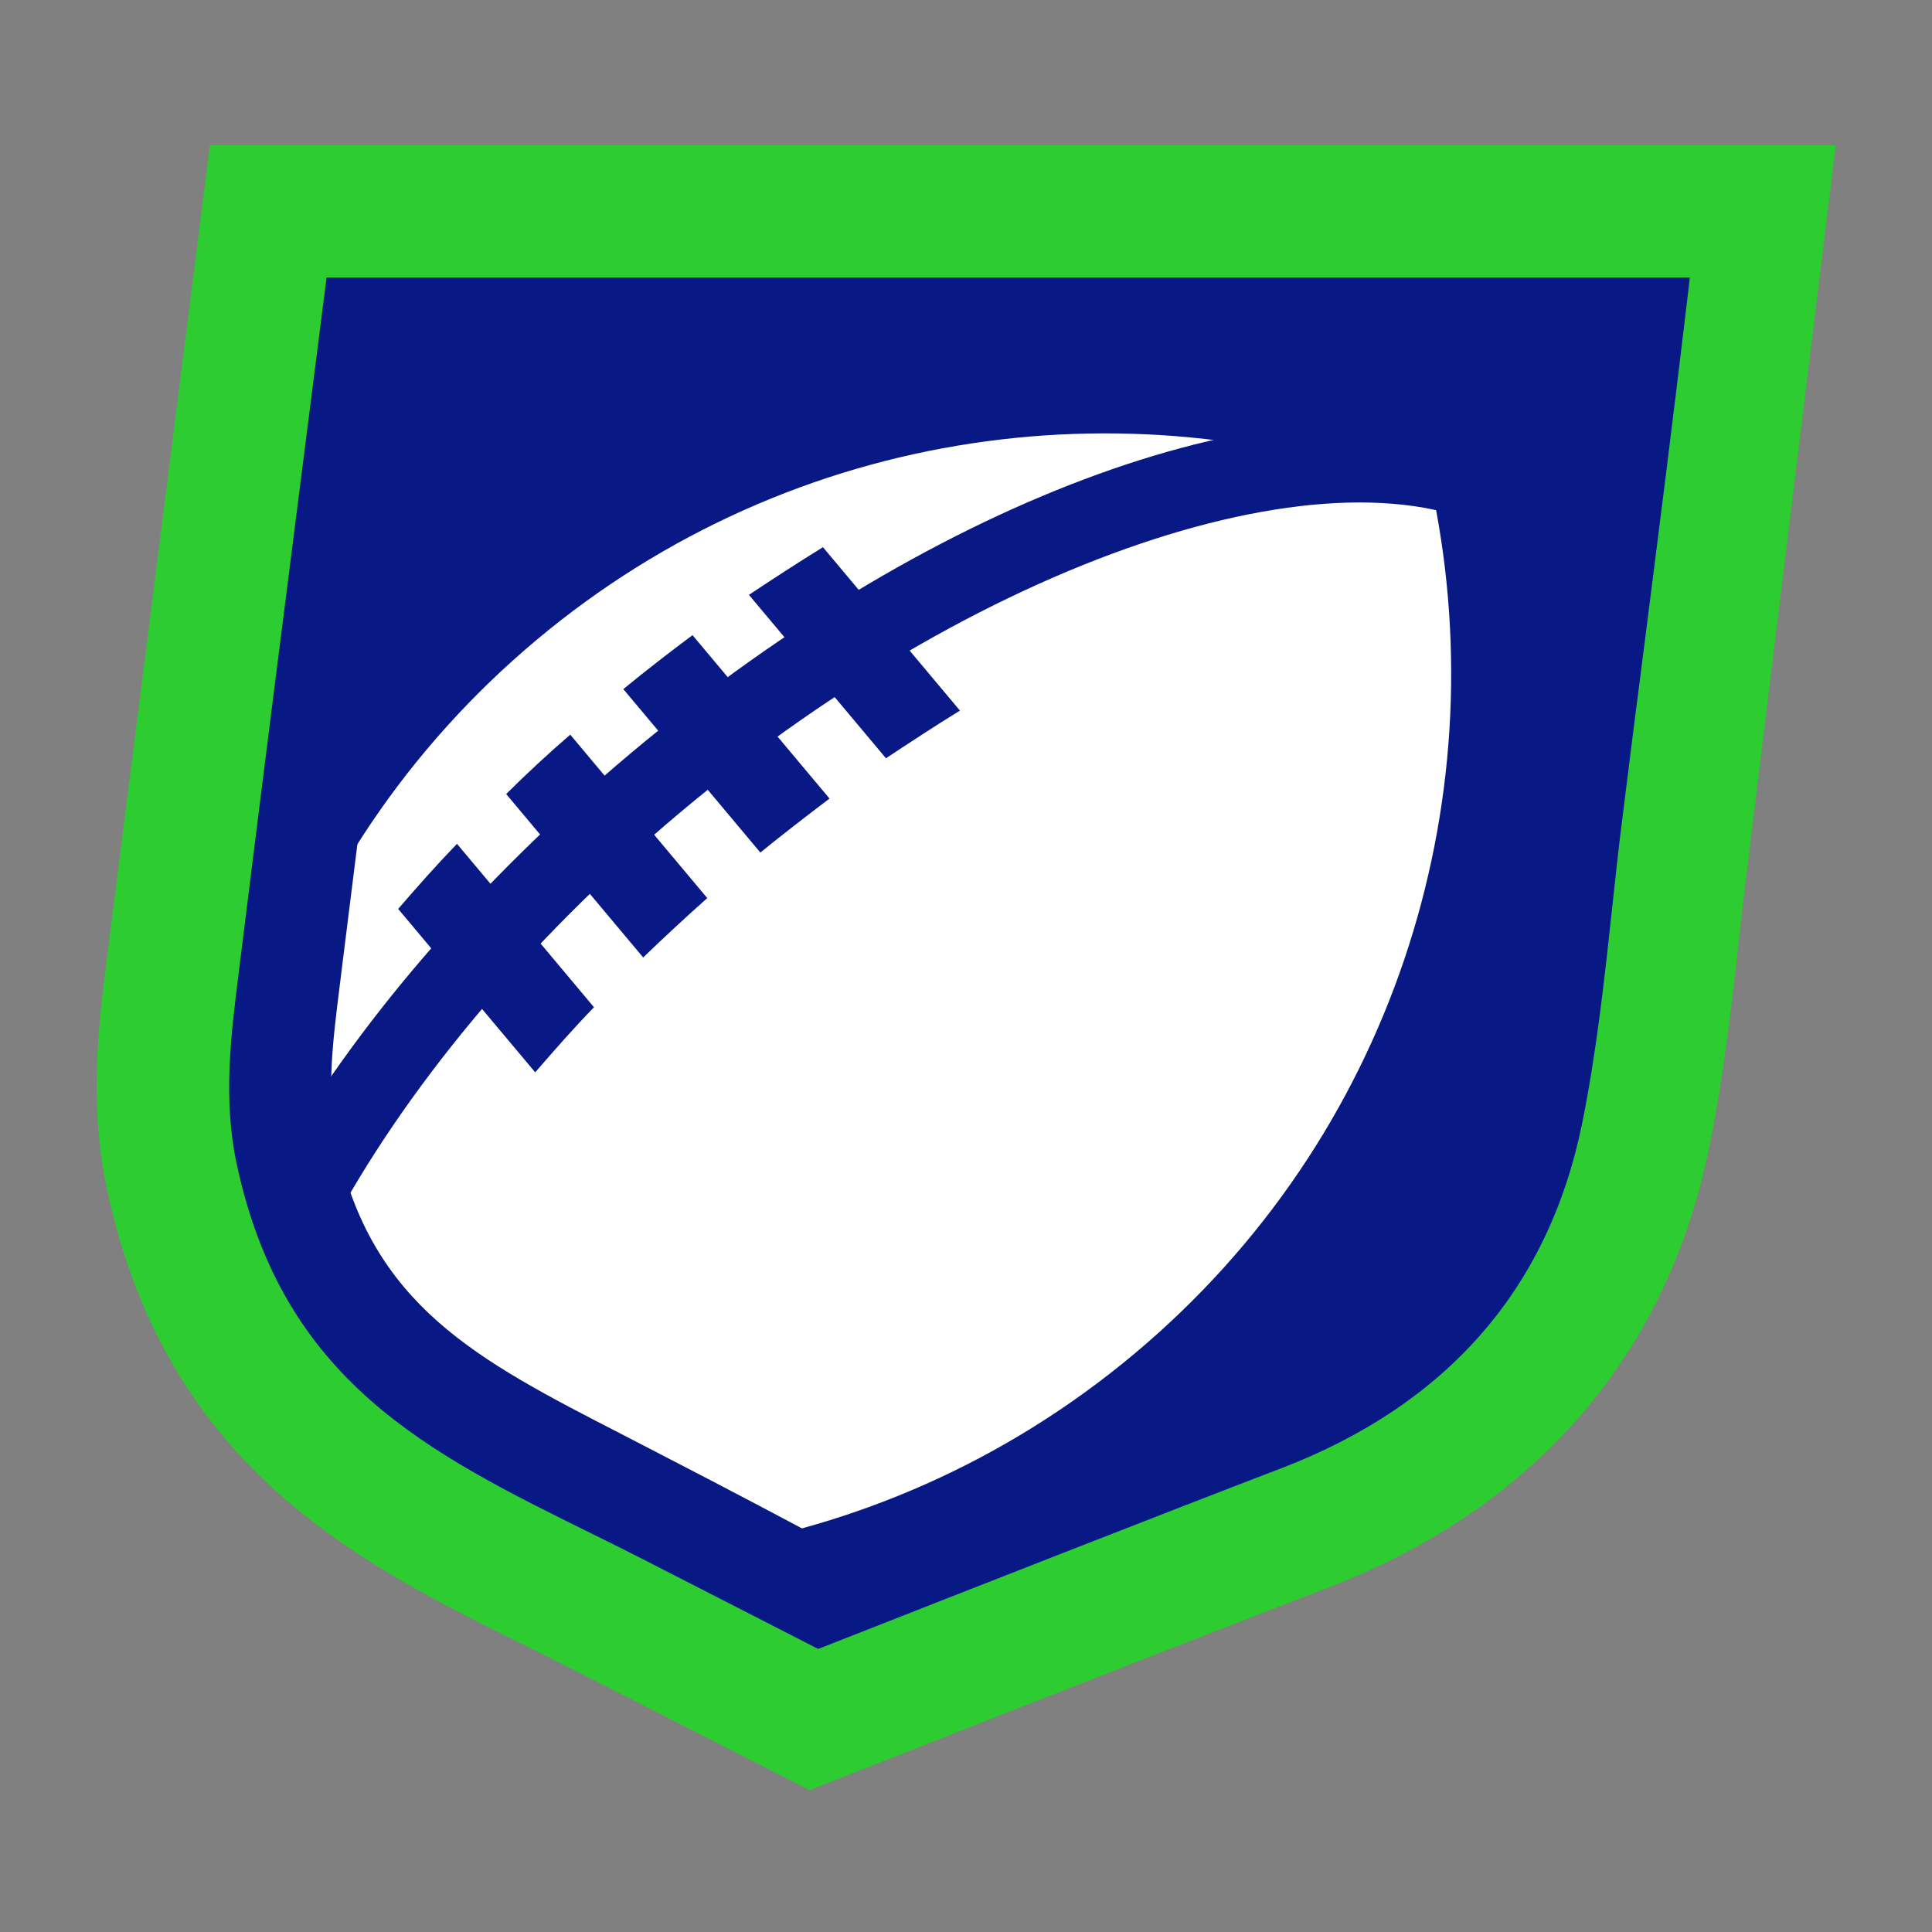
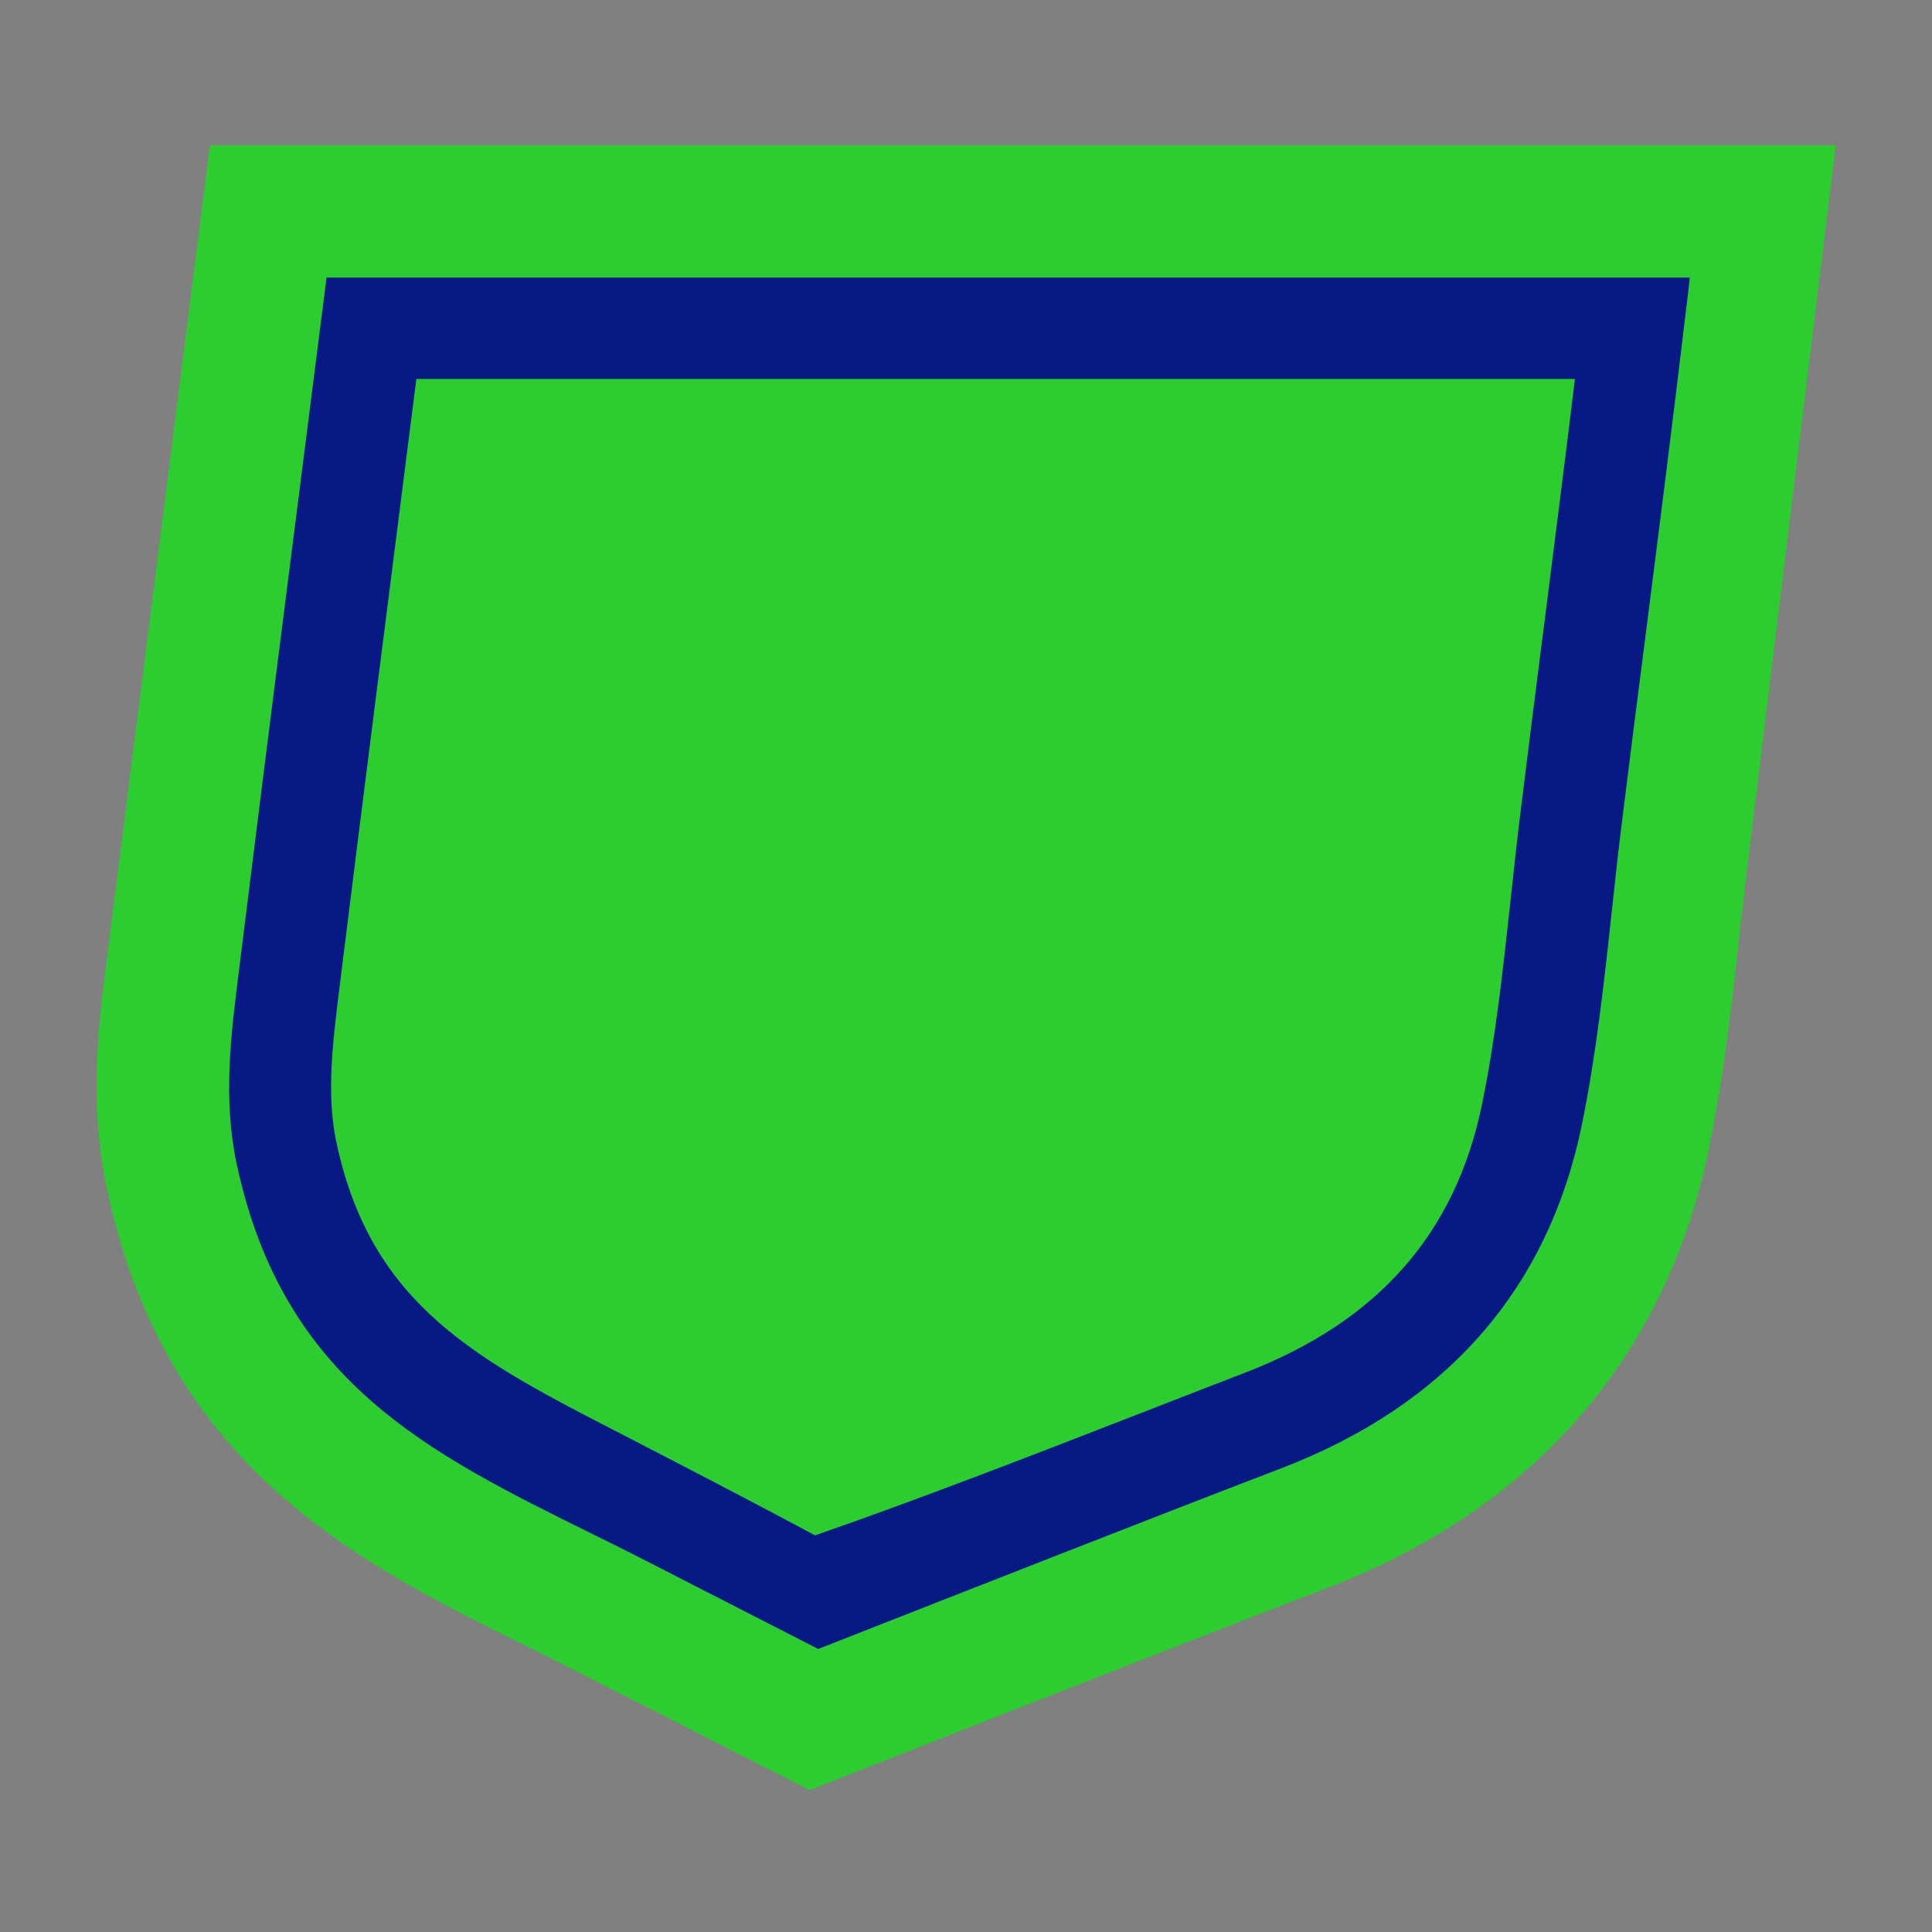
<svg xmlns="http://www.w3.org/2000/svg" fill="none" height="100" viewBox="0 0 100 100" width="100">
  <rect x="0" y="0" width="100" height="100" fill="#808080" stroke="none" />
  <mask id="a" height="65" maskUnits="userSpaceOnUse" width="70" x="14" y="17">
-     <path d="m83.936 17.534c-.594 4.849-1.212 9.699-1.806 14.389l-.025.175c-.376 2.993-.761 5.978-1.129 8.98-.226 1.806-.426 3.612-.61 5.352-.435 3.98-.836 7.733-1.589 11.404-1.48 7.223-5.795 12.115-13.188 14.958-1.69.653-3.529 1.363-5.453 2.116-5.937 2.308-12.644 4.916-18.465 6.931-.878-.476-4.006-2.148-9.81-5.143l-.92-.476c-8.104-4.164-13.958-7.173-15.889-16.245-.569-2.676-.201-5.619.192-8.745l.125-1.02c1.229-9.883 2.5-19.873 3.73-29.531l.401-3.152h64.434v.009z" fill="#fff" />
-   </mask>
+     </mask>
  <path d="m10.865 7.519-5.31 41.909c-.457 3.591-.973 7.662-.012 12.149 1.382 6.475 4.273 11.606 8.837 15.687 3.98 3.558 8.694 5.882 13.253 8.13l.003.002.004.002c.997.486 14.267 7.259 14.267 7.259s17.698-6.98 26.799-10.468c5.308-2.034 9.695-5.012 13.037-8.85 3.352-3.849 5.607-8.51 6.703-13.853.817-3.984 1.245-7.939 1.658-11.763.174-1.608 4.915-40.203 4.915-40.203z" fill="#2dcc30" />
-   <path d="m83.936 17.534c-.594 4.849-1.212 9.699-1.806 14.389l-.025.175c-.376 2.993-.761 5.978-1.129 8.98-.226 1.806-.426 3.612-.61 5.352-.435 3.98-.836 7.733-1.589 11.404-1.48 7.223-5.795 12.115-13.188 14.958-1.69.653-3.529 1.363-5.453 2.116-5.937 2.308-12.644 4.916-18.465 6.931-.878-.476-4.006-2.148-9.81-5.143l-.92-.476c-8.104-4.164-13.958-7.173-15.889-16.245-.569-2.676-.201-5.619.192-8.745l.125-1.02c1.229-9.883 2.5-19.873 3.73-29.531l.401-3.152h64.434v.009z" fill="#081985" />
  <g mask="url(#a)">
    <path d="m59.659 71.146c13.382-11.213 18.381-28.872 14.605-45.548-15.789-6.623-34.054-4.755-47.42 6.451-13.367 11.207-18.382 28.865-14.597 45.556 15.764 6.623 34.029 4.772 47.413-6.458z" fill="#081985" />
    <path d="m47.196 83.061c-11.726 4.031-24.727 3.501-36.614-1.487l-2.048-.856-.49-2.163c-4.274-18.848 1.876-37.93 16.03-49.805 4.516-3.79 9.638-6.685 15.213-8.599 11.723-4.031 24.733-3.502 36.637 1.486l2.047.856.492 2.164c4.257 18.841-1.885 37.923-16.038 49.79-4.515 3.798-9.646 6.7-15.22 8.616h-.008z" fill="#081985" />
    <path d="m58.733 70.056c13.351-11.19 18.708-28.404 15.453-44.404-15.206-5.985-33.089-3.704-46.433 7.486-13.343 11.19-18.693 28.381-15.453 44.405 15.221 5.969 33.08 3.705 46.433-7.487z" fill="#fff" />
    <g fill="#081985">
-       <path d="m23.653 43.676 7.092 8.459c-1.052 1.082-2.054 2.226-3.043 3.369l-7.093-8.459c.973-1.129 1.994-2.28 3.045-3.37zm18.942-15.354 7.092 8.459c-1.293.794-2.569 1.634-3.83 2.467l-7.093-8.459c1.254-.832 2.522-1.657 3.831-2.467zm-13.079 9.704 7.092 8.459c-1.122.996-2.234 2.031-3.317 3.073l-7.092-8.459c1.066-1.058 2.18-2.093 3.317-3.074zm6.328-5.151 7.092 8.459c-1.214.918-2.421 1.852-3.58 2.793l-7.093-8.459c1.168-.958 2.351-1.875 3.582-2.793z" />
      <path d="m13.919 81.94c-3.908-8.959 5.115-26.327 21.301-39.9 16.186-13.572 34.863-19.44 43.03-14.039-.18-1.704-.398-3.417-.755-5.098-.188-.054-.343-.109-.53-.195-10.635-3.315-28.198 2.763-44.299 16.265-16.139 13.541-25.201 29.838-23.699 40.895l.047.428c1.627.637 3.238 1.159 4.905 1.634v.008z" />
    </g>
  </g>
  <path d="m16.904 14.36-.973 7.649c-1.144 8.957-2.319 18.217-3.456 27.386l-.117.941c-.404 3.214-.825 6.537-.109 9.899 2.405 11.253 9.838 14.934 18.454 19.183.856.421 1.72.848 2.584 1.292l9.06 4.638.265-.101c7.41-2.911 17.535-6.888 23.715-9.253 8.569-3.291 13.8-9.276 15.551-17.782.748-3.665 1.16-7.455 1.556-11.113.171-1.611.35-3.268.56-4.895.35-2.84.709-5.665 1.074-8.483.778-6.101 1.58-12.413 2.319-18.669l.077-.685h-70.561v-.008zm64.616 5.26c-.553 4.514-1.128 9.028-1.681 13.393l-.024.163c-.35 2.786-.709 5.564-1.051 8.357-.21 1.681-.397 3.362-.568 4.98-.404 3.704-.778 7.198-1.479 10.615-1.378 6.723-5.394 11.276-12.274 13.923-1.572.607-3.285 1.268-5.075 1.969-5.526 2.148-11.768 4.576-17.185 6.452-.818-.443-3.728-2-9.129-4.786l-.856-.443c-7.543-3.875-12.99-6.678-14.788-15.121-.53-2.491-.186-5.23.179-8.14l.117-.949c1.144-9.199 2.327-18.497 3.471-27.486l.374-2.934h59.962l.008.008z" fill="#081985" />
</svg>